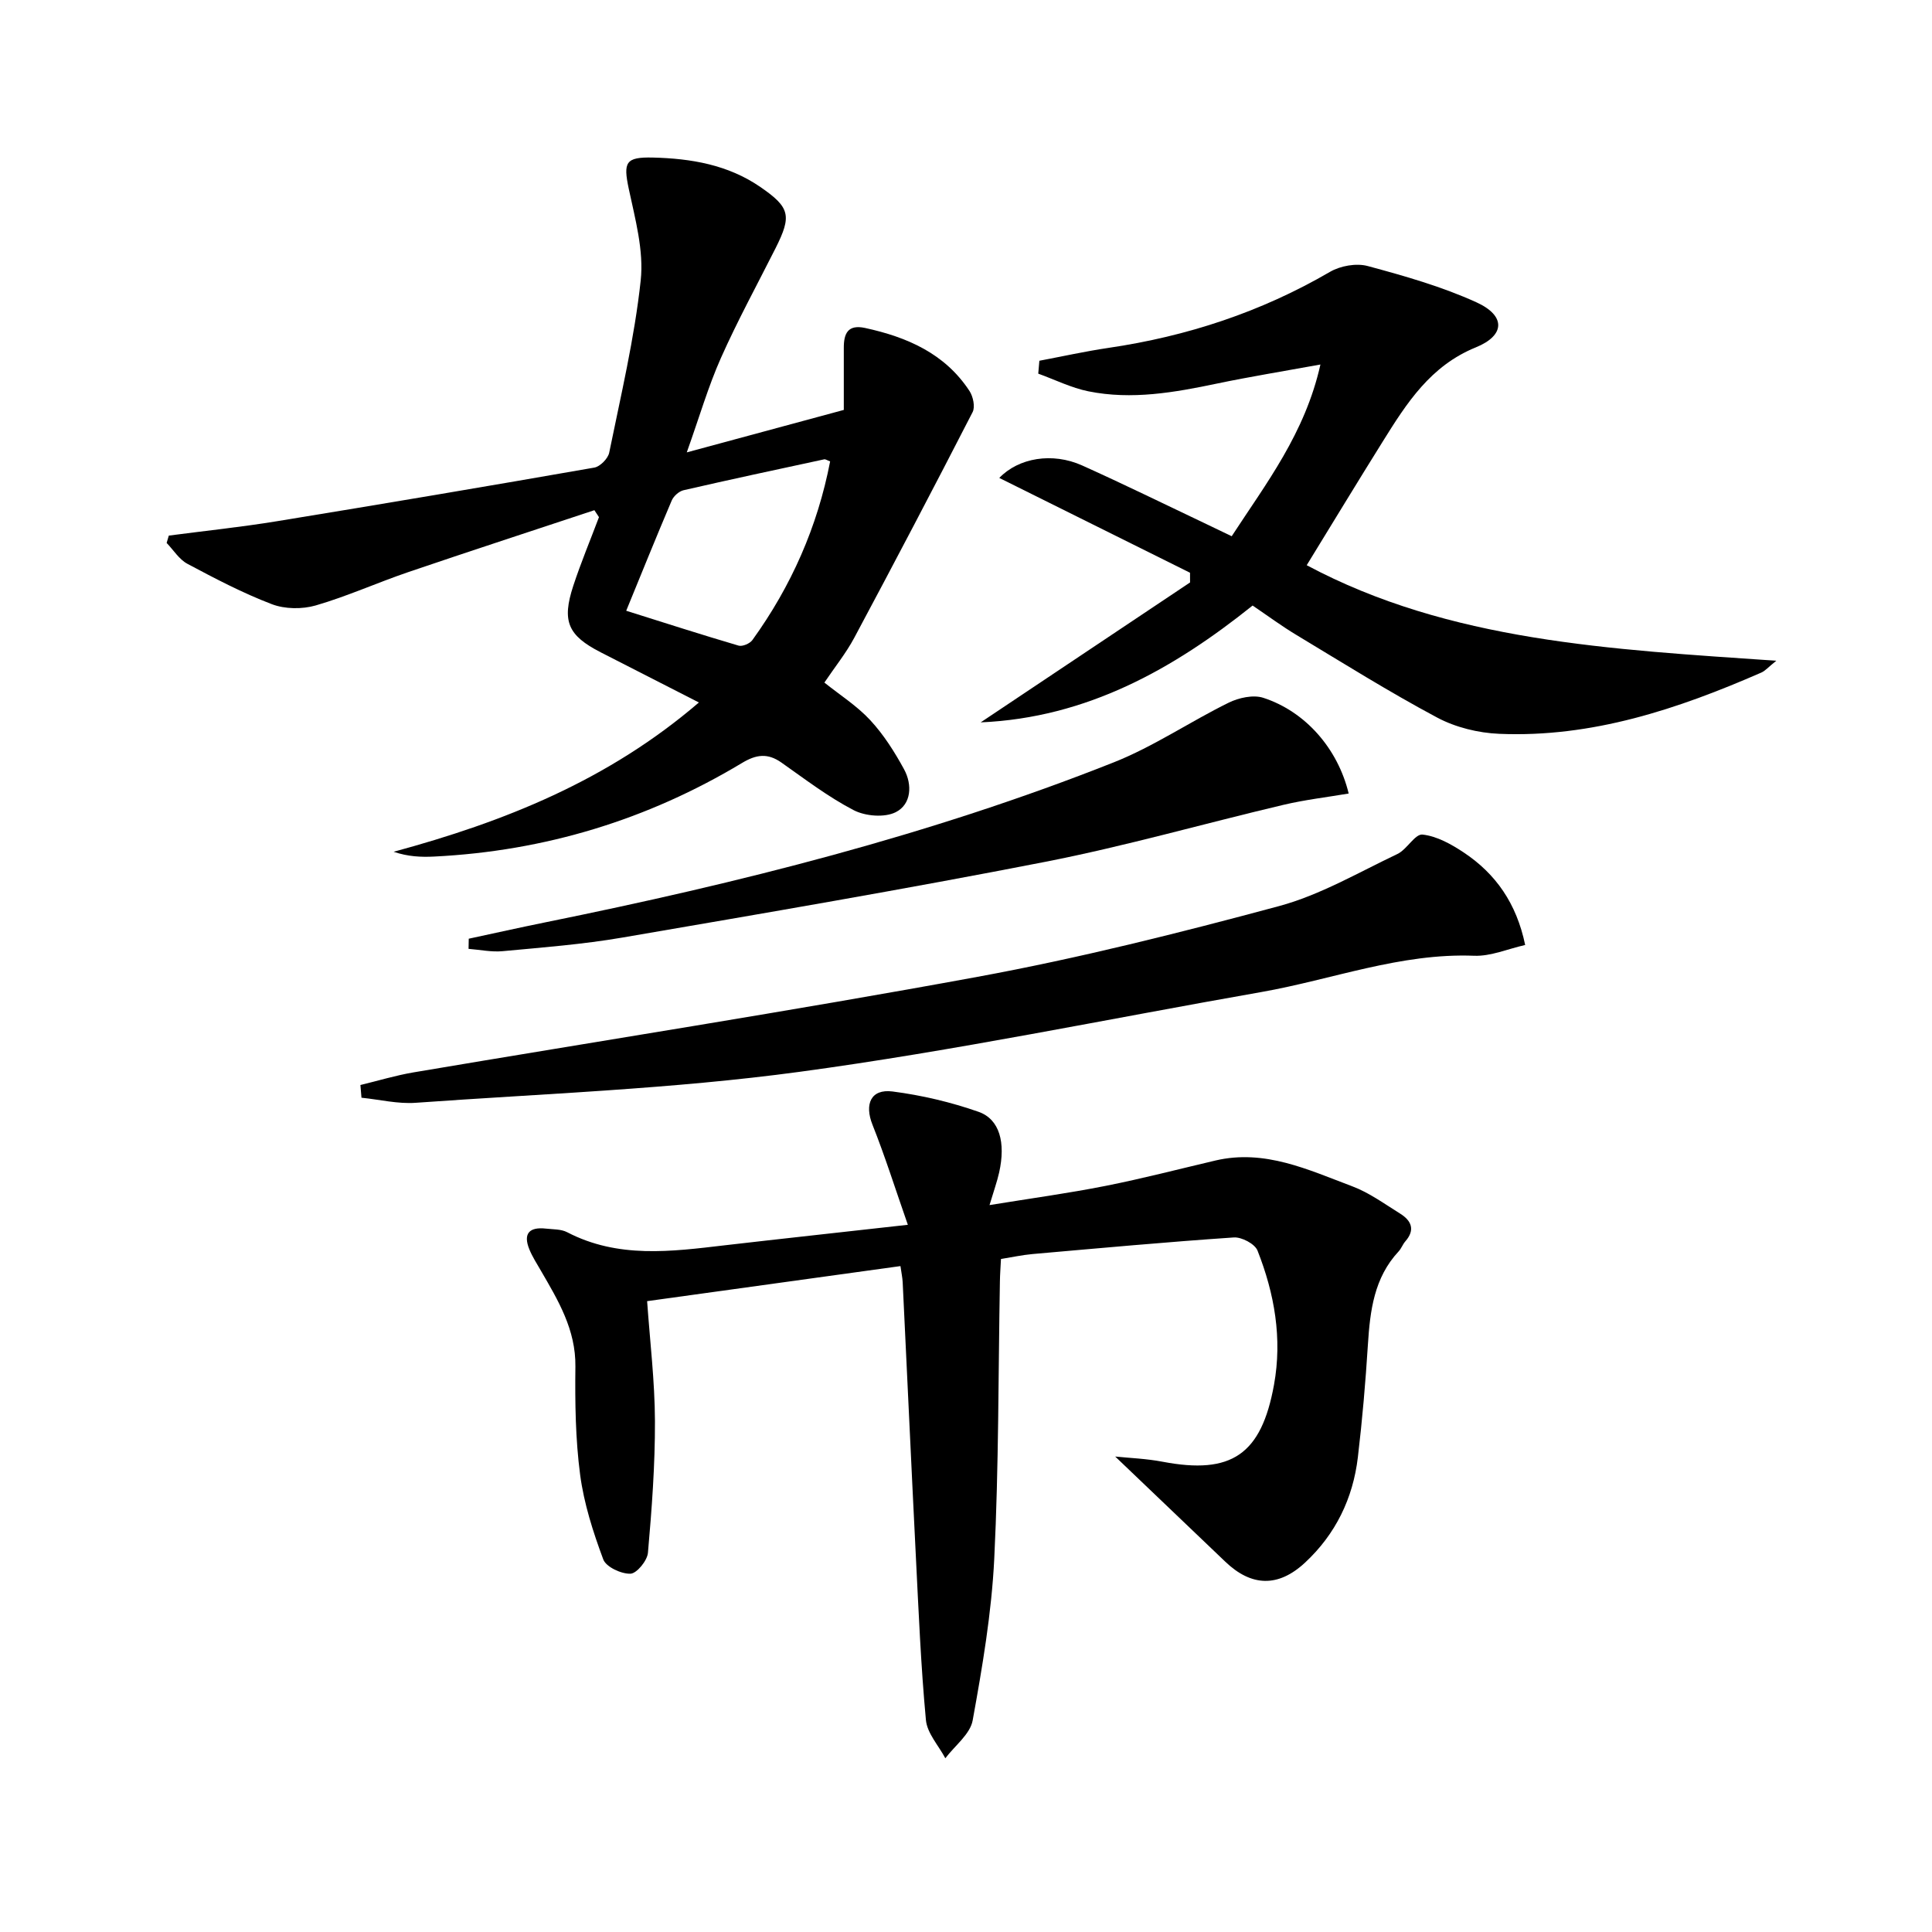
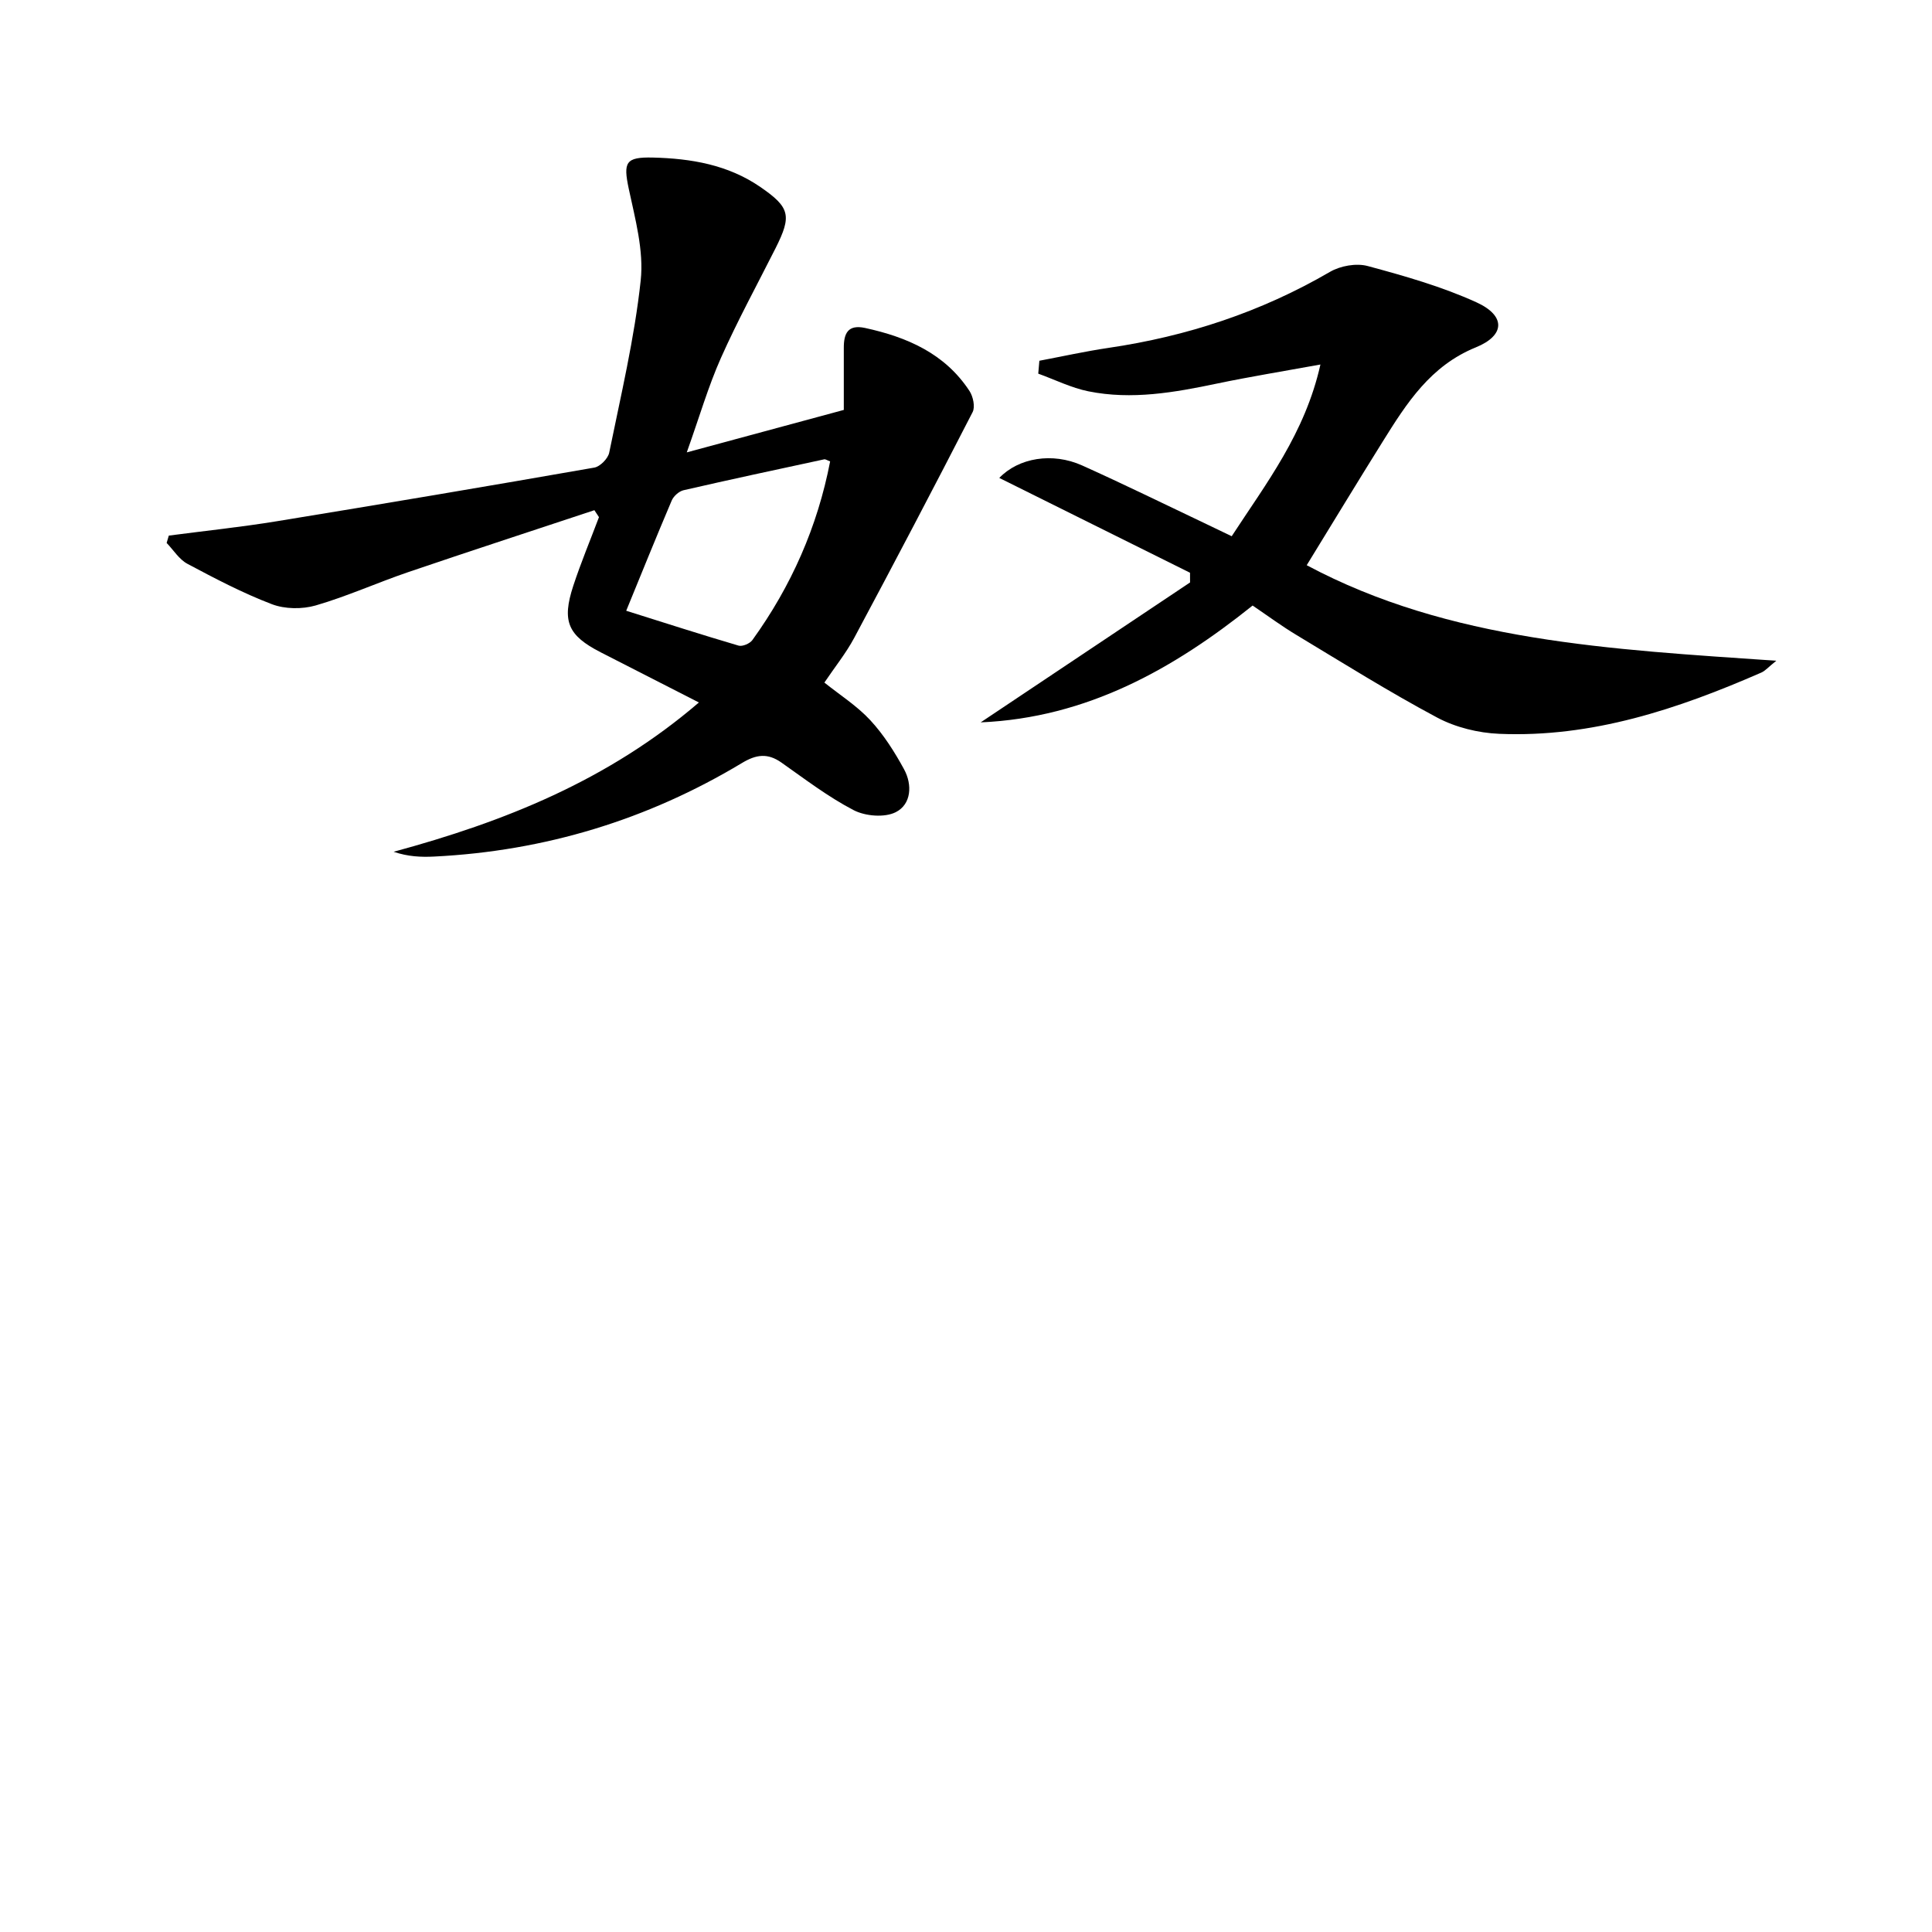
<svg xmlns="http://www.w3.org/2000/svg" enable-background="new 0 0 400 400" viewBox="0 0 400 400">
-   <path d="m187.96 253.58c-2.61-7.46-4.72-14.18-7.32-20.71-1.7-4.26-.35-7.47 4.16-6.89 6.03.78 12.07 2.2 17.8 4.21 4.38 1.54 5.63 6.39 4.27 12.53-.43 1.93-1.11 3.8-2 6.78 8.47-1.38 16.28-2.44 24-3.97 7.64-1.51 15.19-3.48 22.78-5.26 10.21-2.39 19.21 1.92 28.29 5.33 3.53 1.32 6.7 3.65 9.95 5.67 2.32 1.45 3.17 3.35 1.06 5.75-.54.62-.82 1.47-1.38 2.07-5.09 5.46-5.91 12.26-6.36 19.29-.49 7.79-1.16 15.59-2.08 23.34-1.01 8.52-4.62 15.93-10.93 21.8-5.57 5.18-11.13 4.98-16.54-.21-7.51-7.19-15.03-14.36-22.77-21.75 2.96.31 6.45.43 9.83 1.08 14.25 2.71 20.43-1.48 23.05-15.94 1.74-9.6.1-18.88-3.42-27.79-.55-1.38-3.28-2.82-4.9-2.71-13.91.94-27.8 2.22-41.7 3.44-2.12.19-4.21.65-6.51 1.02-.08 1.69-.2 3.16-.22 4.62-.34 19.14-.23 38.3-1.17 57.42-.55 11.22-2.46 22.41-4.47 33.49-.52 2.86-3.7 5.24-5.66 7.84-1.4-2.64-3.77-5.18-4.02-7.93-1.05-11.24-1.51-22.54-2.08-33.82-.95-18.93-1.81-37.87-2.73-56.8-.05-.97-.26-1.94-.46-3.35-17.41 2.41-34.61 4.79-52.45 7.26.59 8.38 1.59 16.6 1.62 24.83.03 9.09-.65 18.2-1.45 27.26-.14 1.64-2.32 4.3-3.63 4.34-1.91.06-5.04-1.4-5.62-2.96-2.11-5.67-4-11.56-4.79-17.53-.97-7.39-1.07-14.93-.98-22.4.09-7.63-3.56-13.68-7.15-19.86-.83-1.43-1.74-2.85-2.37-4.37-1.37-3.33 0-4.71 3.41-4.33 1.49.17 3.15.09 4.41.75 10.51 5.47 21.53 4.01 32.58 2.71 12.01-1.39 24.05-2.69 37.95-4.25z" />
  <path d="m144.7 145.44c-7.34-3.75-13.85-7.06-20.34-10.39-6.78-3.48-8.08-6.41-5.67-13.76 1.58-4.81 3.54-9.49 5.32-14.22-.32-.48-.63-.96-.95-1.44-12.84 4.26-25.7 8.45-38.51 12.81-6.43 2.19-12.67 5.02-19.18 6.91-2.81.81-6.39.77-9.09-.26-6.02-2.3-11.78-5.32-17.48-8.36-1.71-.91-2.88-2.85-4.3-4.32.15-.51.3-1.01.45-1.52 7.45-.98 14.94-1.76 22.35-2.97 21.94-3.58 43.85-7.28 65.75-11.11 1.2-.21 2.83-1.87 3.08-3.09 2.41-11.84 5.23-23.67 6.52-35.65.67-6.19-1.15-12.76-2.48-19.02-1.15-5.46-.66-6.56 4.98-6.43 7.93.19 15.59 1.49 22.28 6.1 6.17 4.24 6.51 5.96 3.14 12.67-3.81 7.56-7.87 14.99-11.31 22.72-2.62 5.88-4.42 12.12-7.07 19.55 11.64-3.15 22.07-5.97 32.51-8.79 0-4.55.01-8.7 0-12.84-.01-2.97.83-4.9 4.4-4.13 8.7 1.89 16.52 5.28 21.61 13.03.76 1.15 1.22 3.3.66 4.39-8.03 15.64-16.21 31.22-24.5 46.72-1.71 3.2-4.04 6.08-6.19 9.28 3.23 2.59 6.77 4.83 9.51 7.8 2.77 2.99 5.03 6.56 6.99 10.16 1.73 3.18 1.52 7.23-1.72 8.87-2.31 1.17-6.31.84-8.73-.42-5.27-2.74-10.07-6.42-14.96-9.86-2.84-1.99-5.2-1.68-8.15.1-19.59 11.78-40.86 18.23-63.71 19.37-2.72.14-5.45.02-8.41-.99 22.83-6.2 44.28-14.68 63.2-30.91zm27.17-49.91c-.64-.24-.97-.49-1.23-.43-9.72 2.09-19.44 4.17-29.13 6.4-.94.22-2.05 1.22-2.44 2.13-3.22 7.57-6.3 15.2-9.42 22.82 8.1 2.55 15.66 4.98 23.27 7.22.8.23 2.34-.43 2.86-1.16 8.05-11.16 13.48-23.46 16.09-36.98z" />
  <path d="m215.19 74.69c4.76-.9 9.49-1.95 14.28-2.66 16.28-2.39 31.61-7.43 45.88-15.74 2.16-1.26 5.46-1.85 7.82-1.21 7.64 2.06 15.36 4.25 22.53 7.52 6.07 2.77 5.95 6.84-.15 9.32-9.38 3.81-14.31 11.54-19.24 19.45-5.27 8.43-10.42 16.94-15.77 25.65 29.59 15.81 62.94 17.42 97.22 19.78-1.67 1.35-2.3 2.1-3.1 2.45-17.31 7.56-35.05 13.49-54.25 12.68-4.35-.18-9.04-1.33-12.85-3.36-9.96-5.31-19.54-11.32-29.22-17.15-2.99-1.8-5.8-3.88-9-6.05-16.37 13.12-34.28 23.23-56.3 24.19 14.45-9.66 28.9-19.31 43.35-28.97 0-.67-.01-1.34-.01-2.01-13.15-6.54-26.29-13.07-39.49-19.63 4.02-4.18 11-5.34 17.14-2.59 8.64 3.88 17.15 8.07 25.71 12.13 1.64.78 3.27 1.57 5.27 2.53 7.14-10.96 15.17-21.27 18.37-35.55-7.86 1.43-14.66 2.53-21.4 3.94-8.82 1.85-17.66 3.42-26.63 1.61-3.56-.72-6.93-2.41-10.39-3.66.06-.88.14-1.78.23-2.67z" />
-   <path d="m74.62 224.64c3.65-.88 7.27-1.98 10.96-2.61 38.94-6.58 77.98-12.65 116.82-19.79 20.99-3.86 41.78-9.09 62.4-14.64 8.53-2.3 16.45-6.96 24.52-10.79 1.98-.94 3.64-4.19 5.2-4.02 2.96.32 5.97 2 8.55 3.72 6.6 4.4 10.91 10.51 12.7 19.14-3.61.81-7.11 2.36-10.55 2.23-15.26-.6-29.4 4.93-44.07 7.51-31.86 5.59-63.58 12.19-95.61 16.52-26.3 3.56-52.95 4.51-79.46 6.41-3.7.27-7.49-.67-11.24-1.05-.06-.88-.14-1.76-.22-2.63z" />
-   <path d="m97.05 194.35c5.27-1.13 10.53-2.31 15.81-3.38 40.06-8.13 79.65-18.03 117.72-33.13 8.26-3.27 15.77-8.41 23.79-12.35 2.09-1.03 5.08-1.69 7.17-1.02 8.7 2.82 15.43 10.48 17.69 19.82-4.55.77-9.1 1.3-13.53 2.35-16.44 3.88-32.72 8.55-49.28 11.79-29.11 5.69-58.37 10.67-87.61 15.69-8.17 1.4-16.48 2.04-24.74 2.81-2.32.22-4.71-.3-7.06-.48 0-.69.02-1.39.04-2.1z" />
+   <path d="m97.05 194.35z" />
</svg>